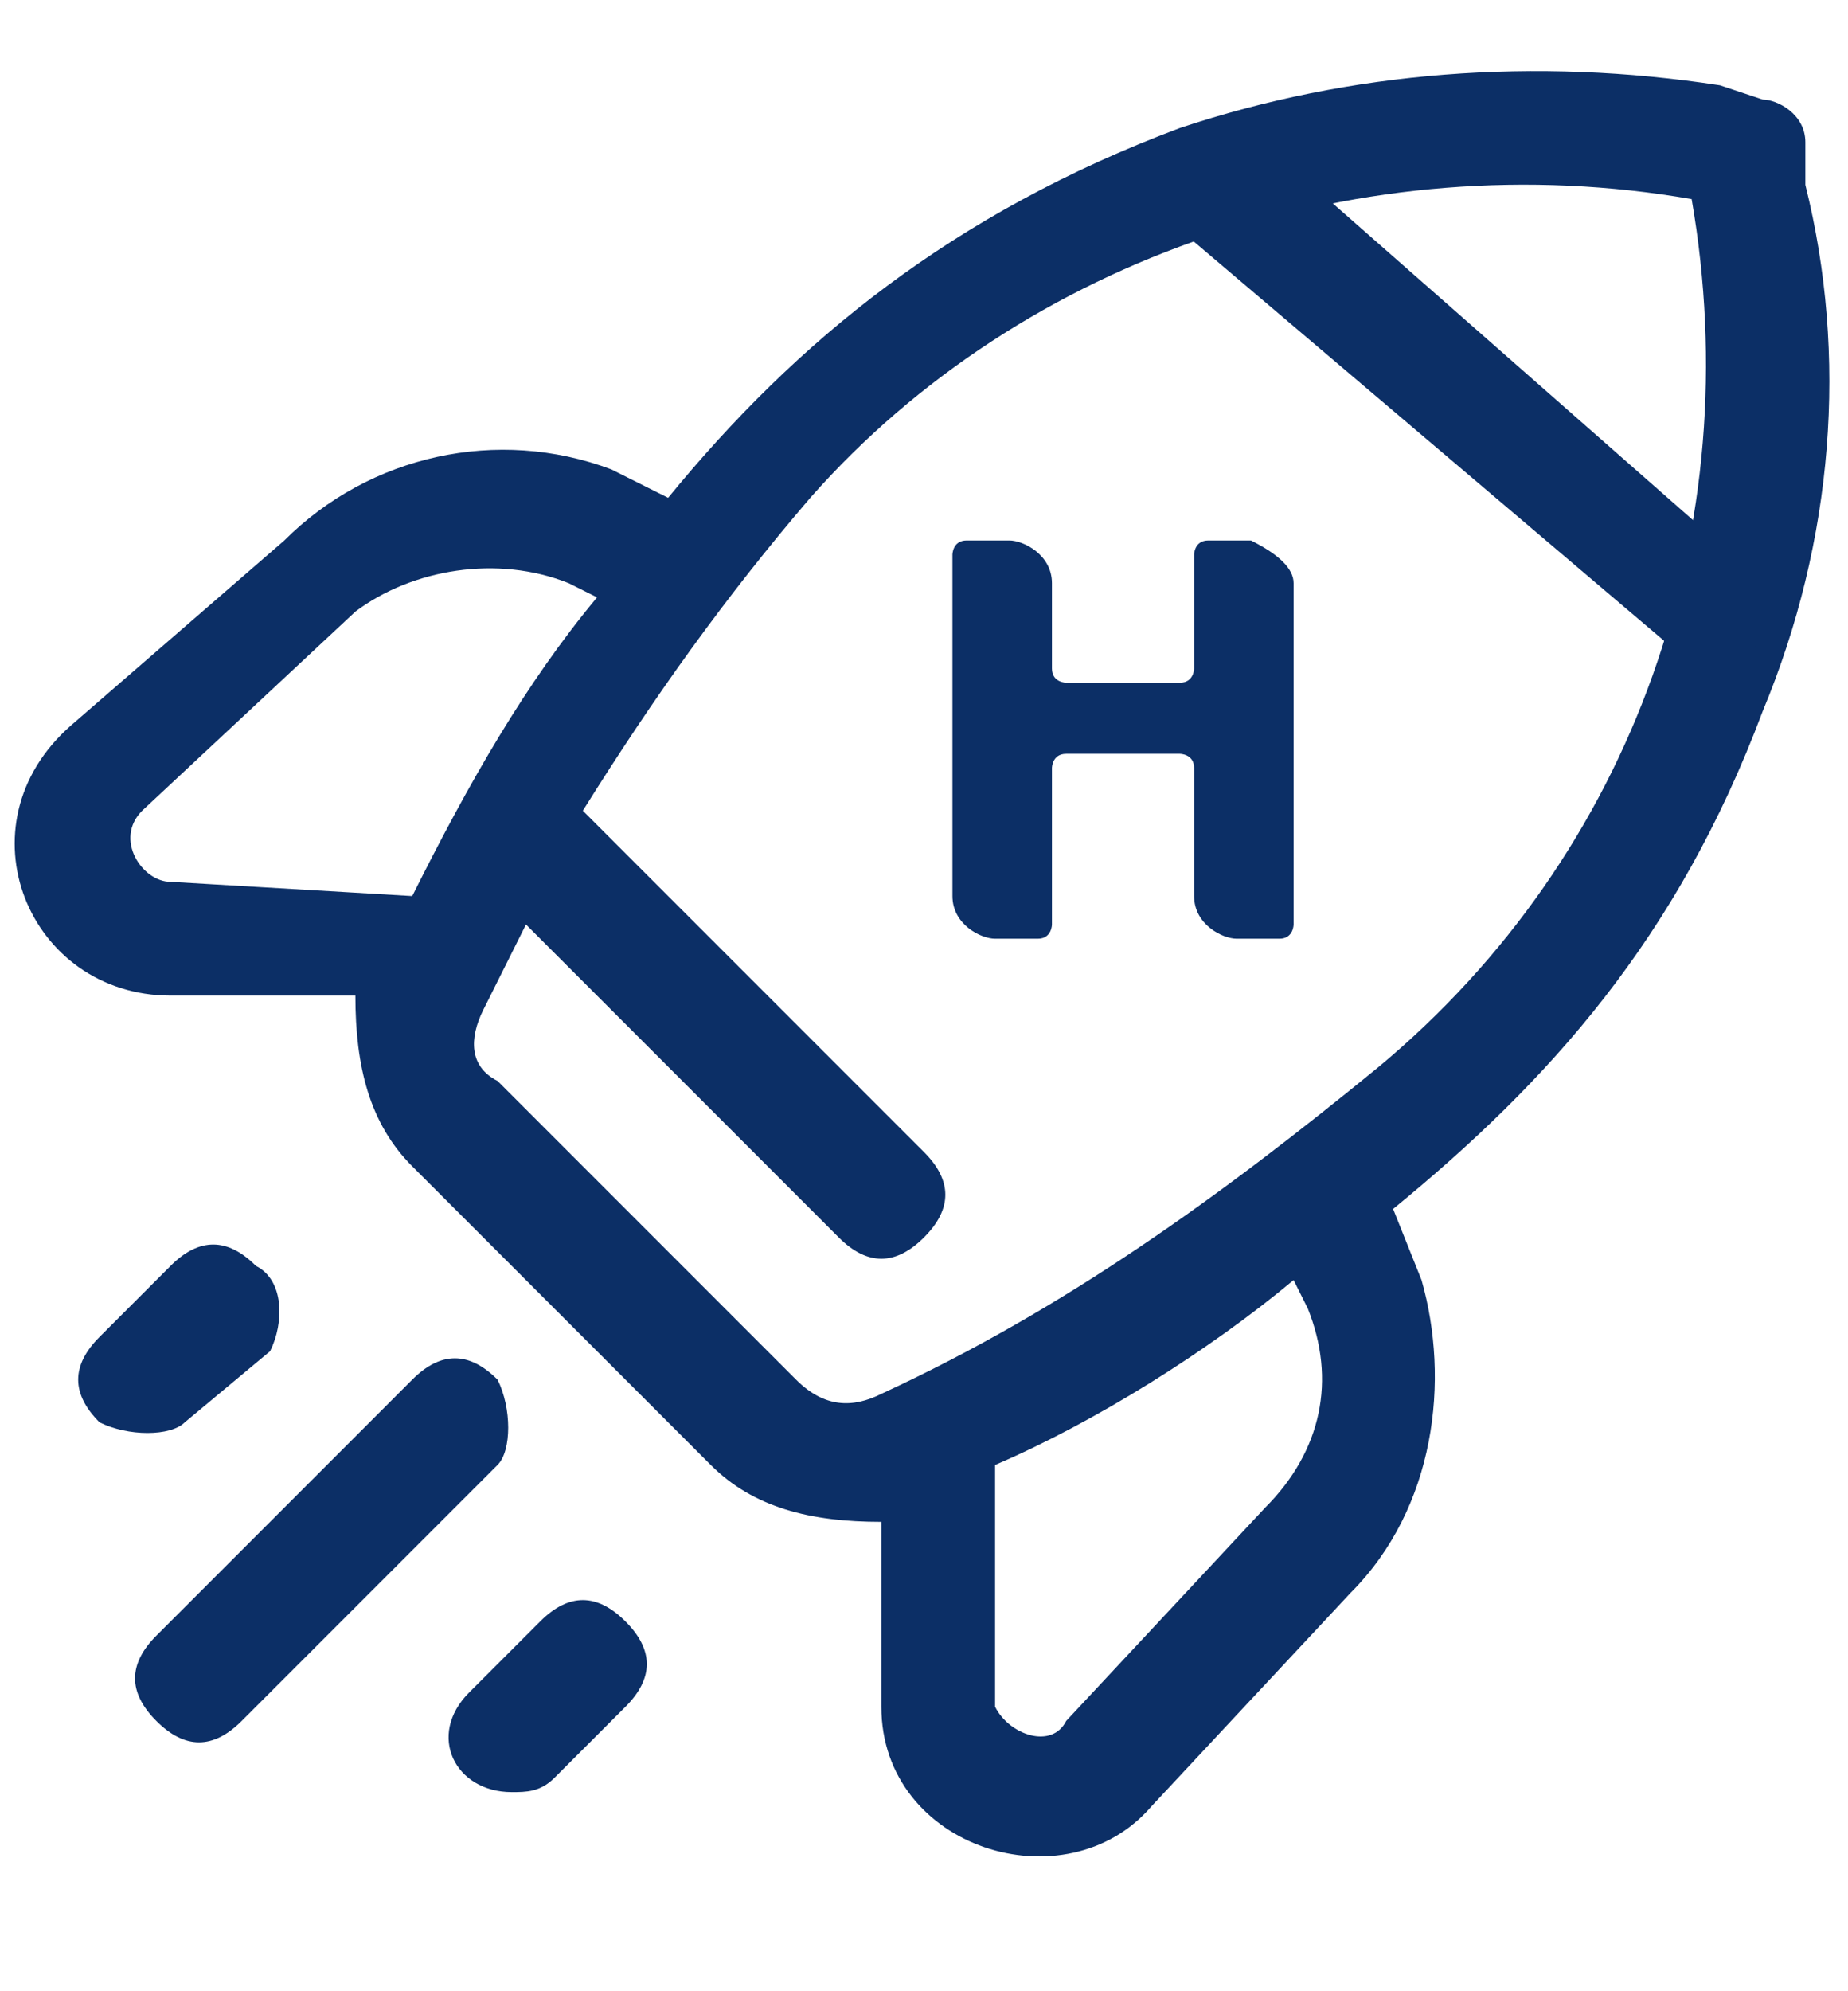
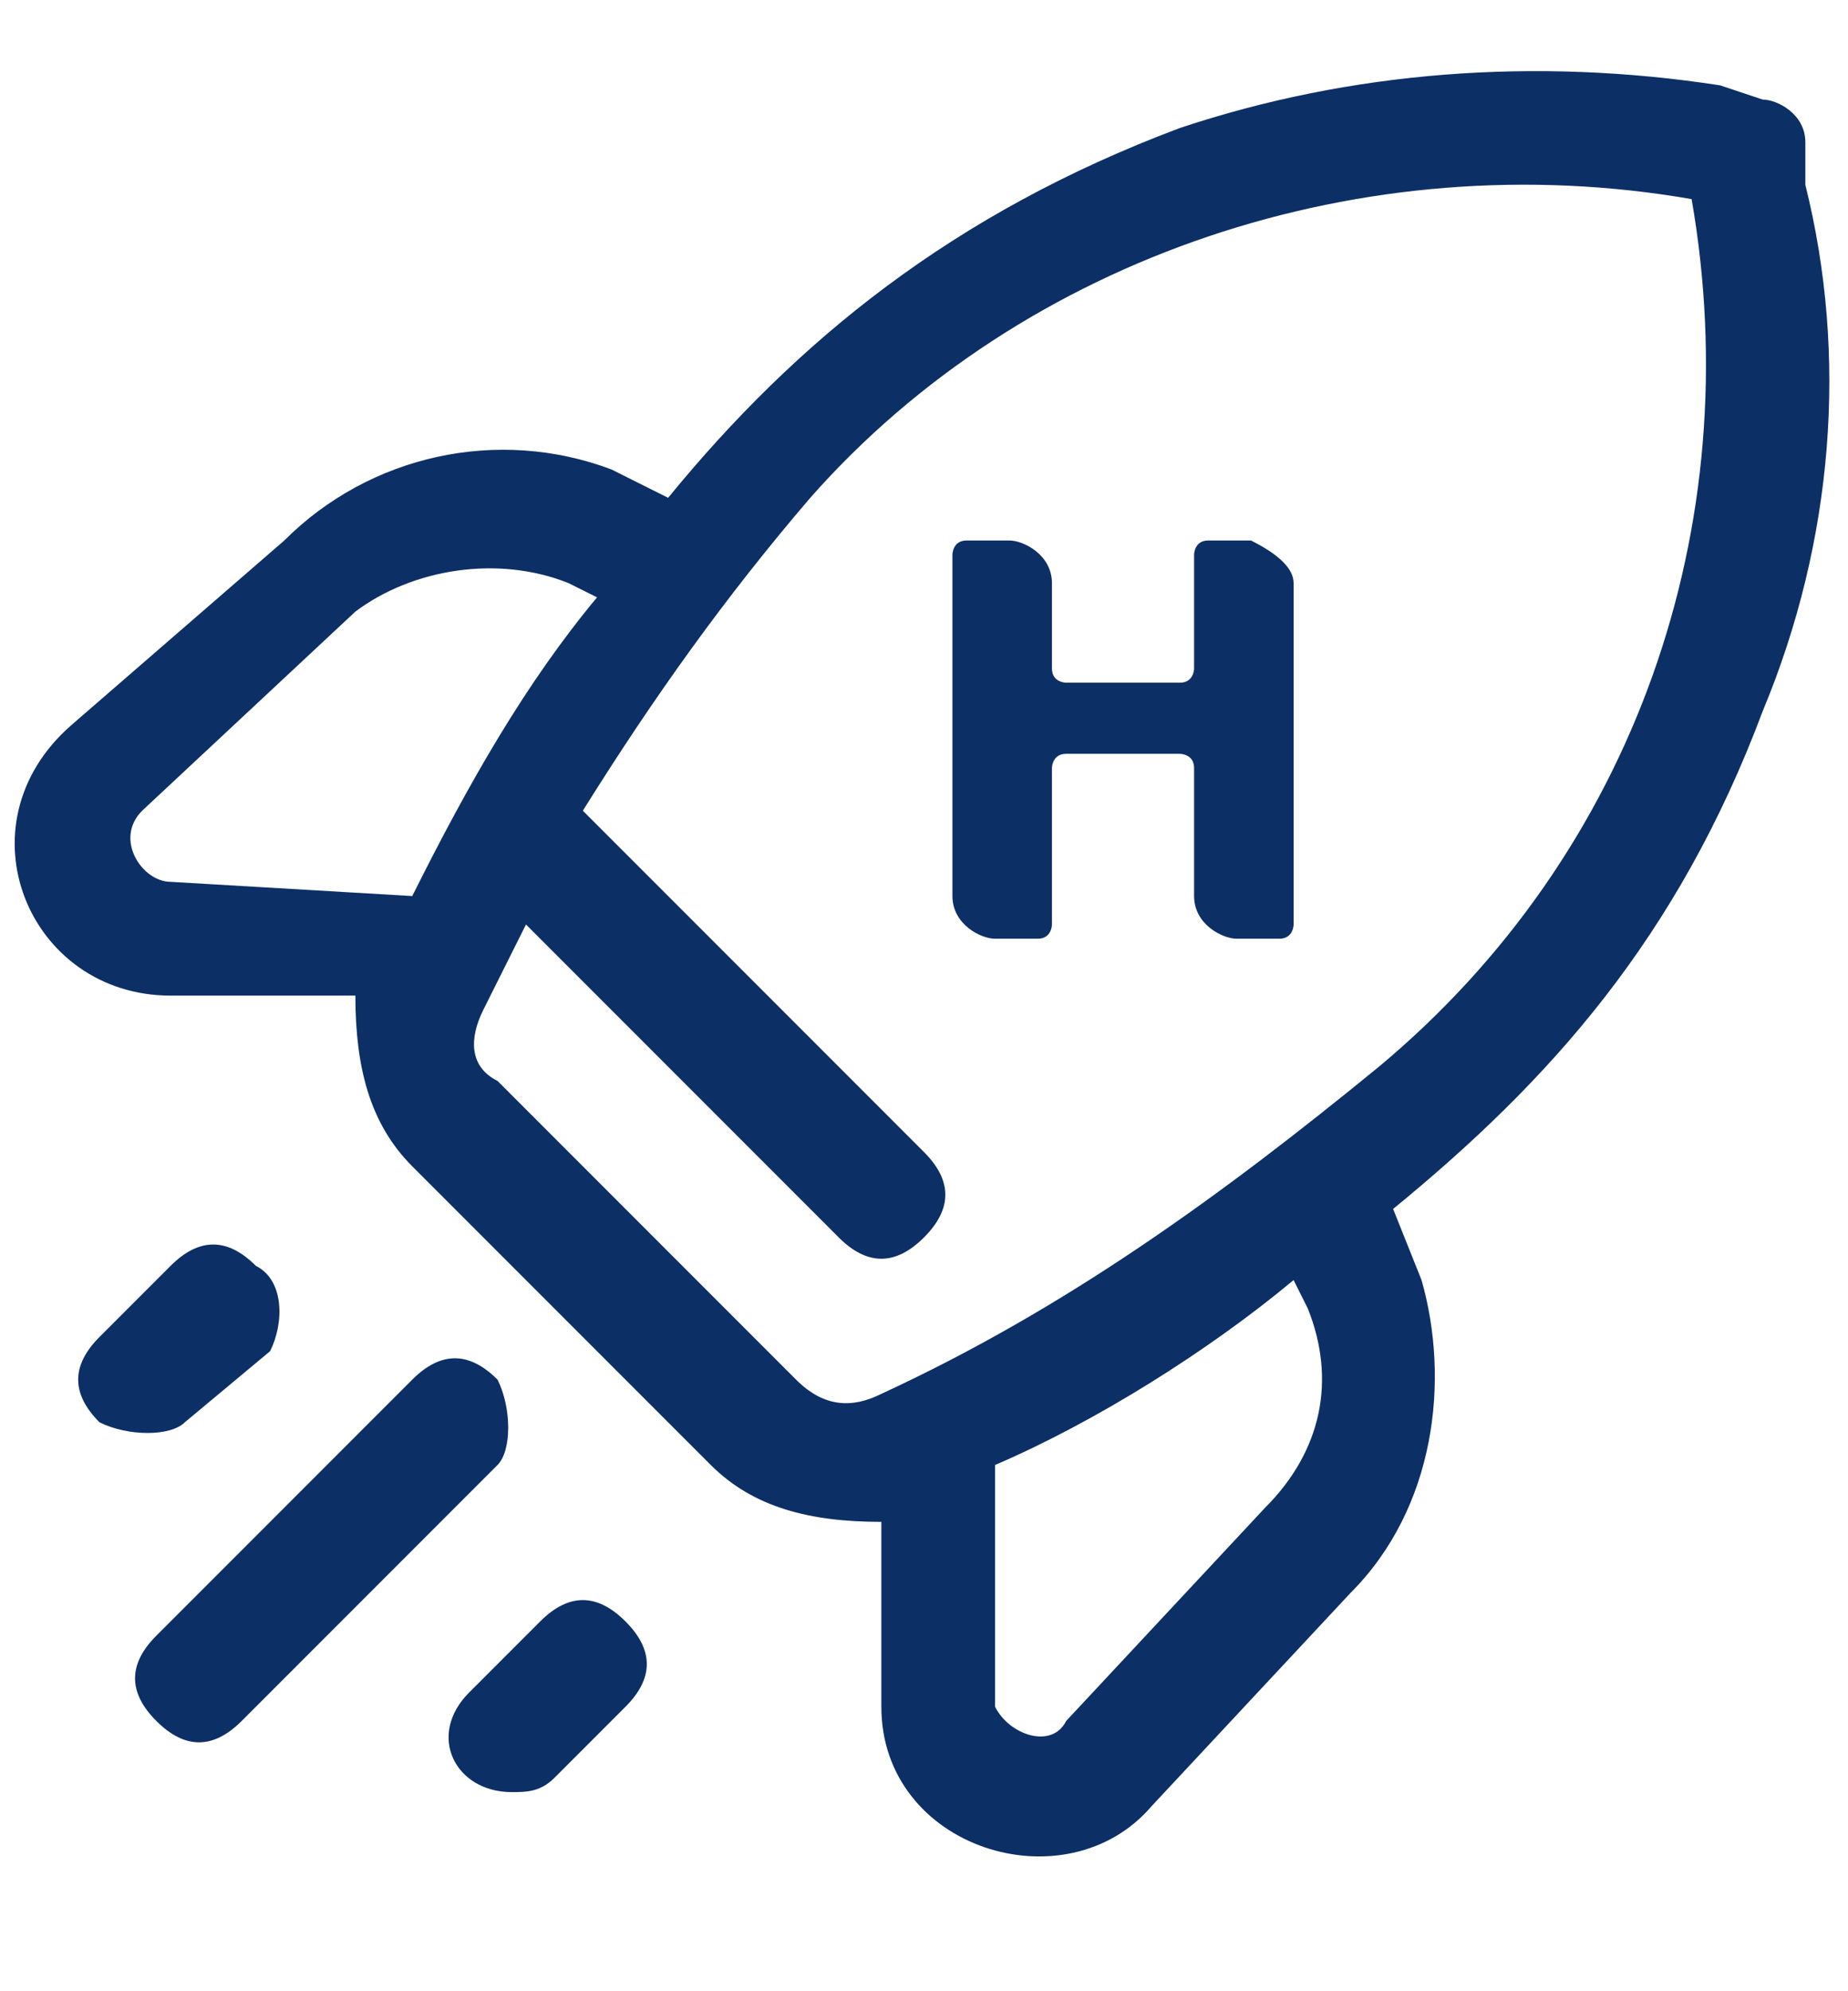
<svg xmlns="http://www.w3.org/2000/svg" version="1.1" id="Layer_1" x="0px" y="0px" viewBox="0 0 13 14" style="enable-background:new 0 0 13 14;" xml:space="preserve">
  <style type="text/css">
	.st0{fill-rule:evenodd;clip-rule:evenodd;fill:#0C2F66;}
	.st1{fill:#0C2F66;}
	.st2{fill-rule:evenodd;clip-rule:evenodd;fill:#FFFFFF;}
	.st3{fill:#FFFFFF;}
</style>
  <g>
    <path class="st0" d="M8.4,5.4c0-0.1-0.1-0.1-0.1-0.1H7.5c-0.1,0-0.1,0.1-0.1,0.1v1.1c0,0,0,0.1-0.1,0.1H7c-0.1,0-0.3-0.1-0.3-0.3   V3.9c0,0,0-0.1,0.1-0.1h0.3c0.1,0,0.3,0.1,0.3,0.3v0.6c0,0.1,0.1,0.1,0.1,0.1h0.8c0.1,0,0.1-0.1,0.1-0.1V3.9c0,0,0-0.1,0.1-0.1h0.3   C9,3.9,9.1,4,9.1,4.1v2.4c0,0,0,0.1-0.1,0.1H8.7c-0.1,0-0.3-0.1-0.3-0.3V5.4z" />
    <g>
      <path class="st1" d="M12.7,1.3L12.7,1c0-0.2-0.2-0.3-0.3-0.3l-0.3-0.1c-1.3-0.2-2.6-0.1-3.8,0.3C6.7,1.5,5.6,2.4,4.7,3.5L4.3,3.3    C3.5,3,2.6,3.2,2,3.8L0.5,5.1C-0.3,5.8,0.2,7,1.2,7l1.3,0C2.5,7.5,2.6,7.9,2.9,8.2L5,10.3c0.3,0.3,0.7,0.4,1.2,0.4l0,1.3    c0,1,1.3,1.4,1.9,0.7l1.4-1.5c0.6-0.6,0.7-1.5,0.5-2.2L9.8,8.5c1.1-0.9,2-1.9,2.6-3.5C12.9,3.8,13,2.5,12.7,1.3 M1,5.7l1.5-1.4    C2.9,4,3.5,3.9,4,4.1l0.2,0.1C3.7,4.8,3.3,5.5,2.9,6.3L1.2,6.2C1,6.2,0.8,5.9,1,5.7 M9.2,9.2c0.2,0.5,0.1,1-0.3,1.4l-1.4,1.5    C7.4,12.3,7.1,12.2,7,12L7,10.3C7.7,10,8.5,9.5,9.1,9L9.2,9.2z M9.7,7.5C8.6,8.4,7.5,9.2,6.2,9.8C6,9.9,5.8,9.9,5.6,9.7    c0,0,0,0-2.1-2.1C3.3,7.5,3.3,7.3,3.4,7.1c0.1-0.2,0.2-0.4,0.3-0.6l2.2,2.2c0.2,0.2,0.4,0.2,0.6,0c0.2-0.2,0.2-0.4,0-0.6L4.1,5.7    c0.5-0.8,1-1.5,1.6-2.2C7.2,1.8,9.6,1,11.9,1.4C12.3,3.7,11.5,6,9.7,7.5 M0.7,10c-0.2-0.2-0.2-0.4,0-0.6l0.5-0.5    c0.2-0.2,0.4-0.2,0.6,0C2,9,2,9.3,1.9,9.5L1.3,10C1.2,10.1,0.9,10.1,0.7,10 M4.4,11.4c0.2,0.2,0.2,0.4,0,0.6l-0.5,0.5    c-0.1,0.1-0.2,0.1-0.3,0.1c-0.4,0-0.6-0.4-0.3-0.7l0.5-0.5C4,11.2,4.2,11.2,4.4,11.4 M3.5,10.3l-1.8,1.8c-0.2,0.2-0.4,0.2-0.6,0    c-0.2-0.2-0.2-0.4,0-0.6l1.8-1.8c0.2-0.2,0.4-0.2,0.6,0C3.6,9.9,3.6,10.2,3.5,10.3" />
-       <path class="st1" d="M12,4.6c-0.1,0-0.2,0-0.3-0.1L8.4,1.7c-0.2-0.1-0.2-0.4,0-0.6C8.6,1,8.8,0.9,9,1.1l3.3,2.9    c0.2,0.1,0.2,0.4,0,0.6C12.3,4.6,12.1,4.6,12,4.6" />
    </g>
  </g>
</svg>